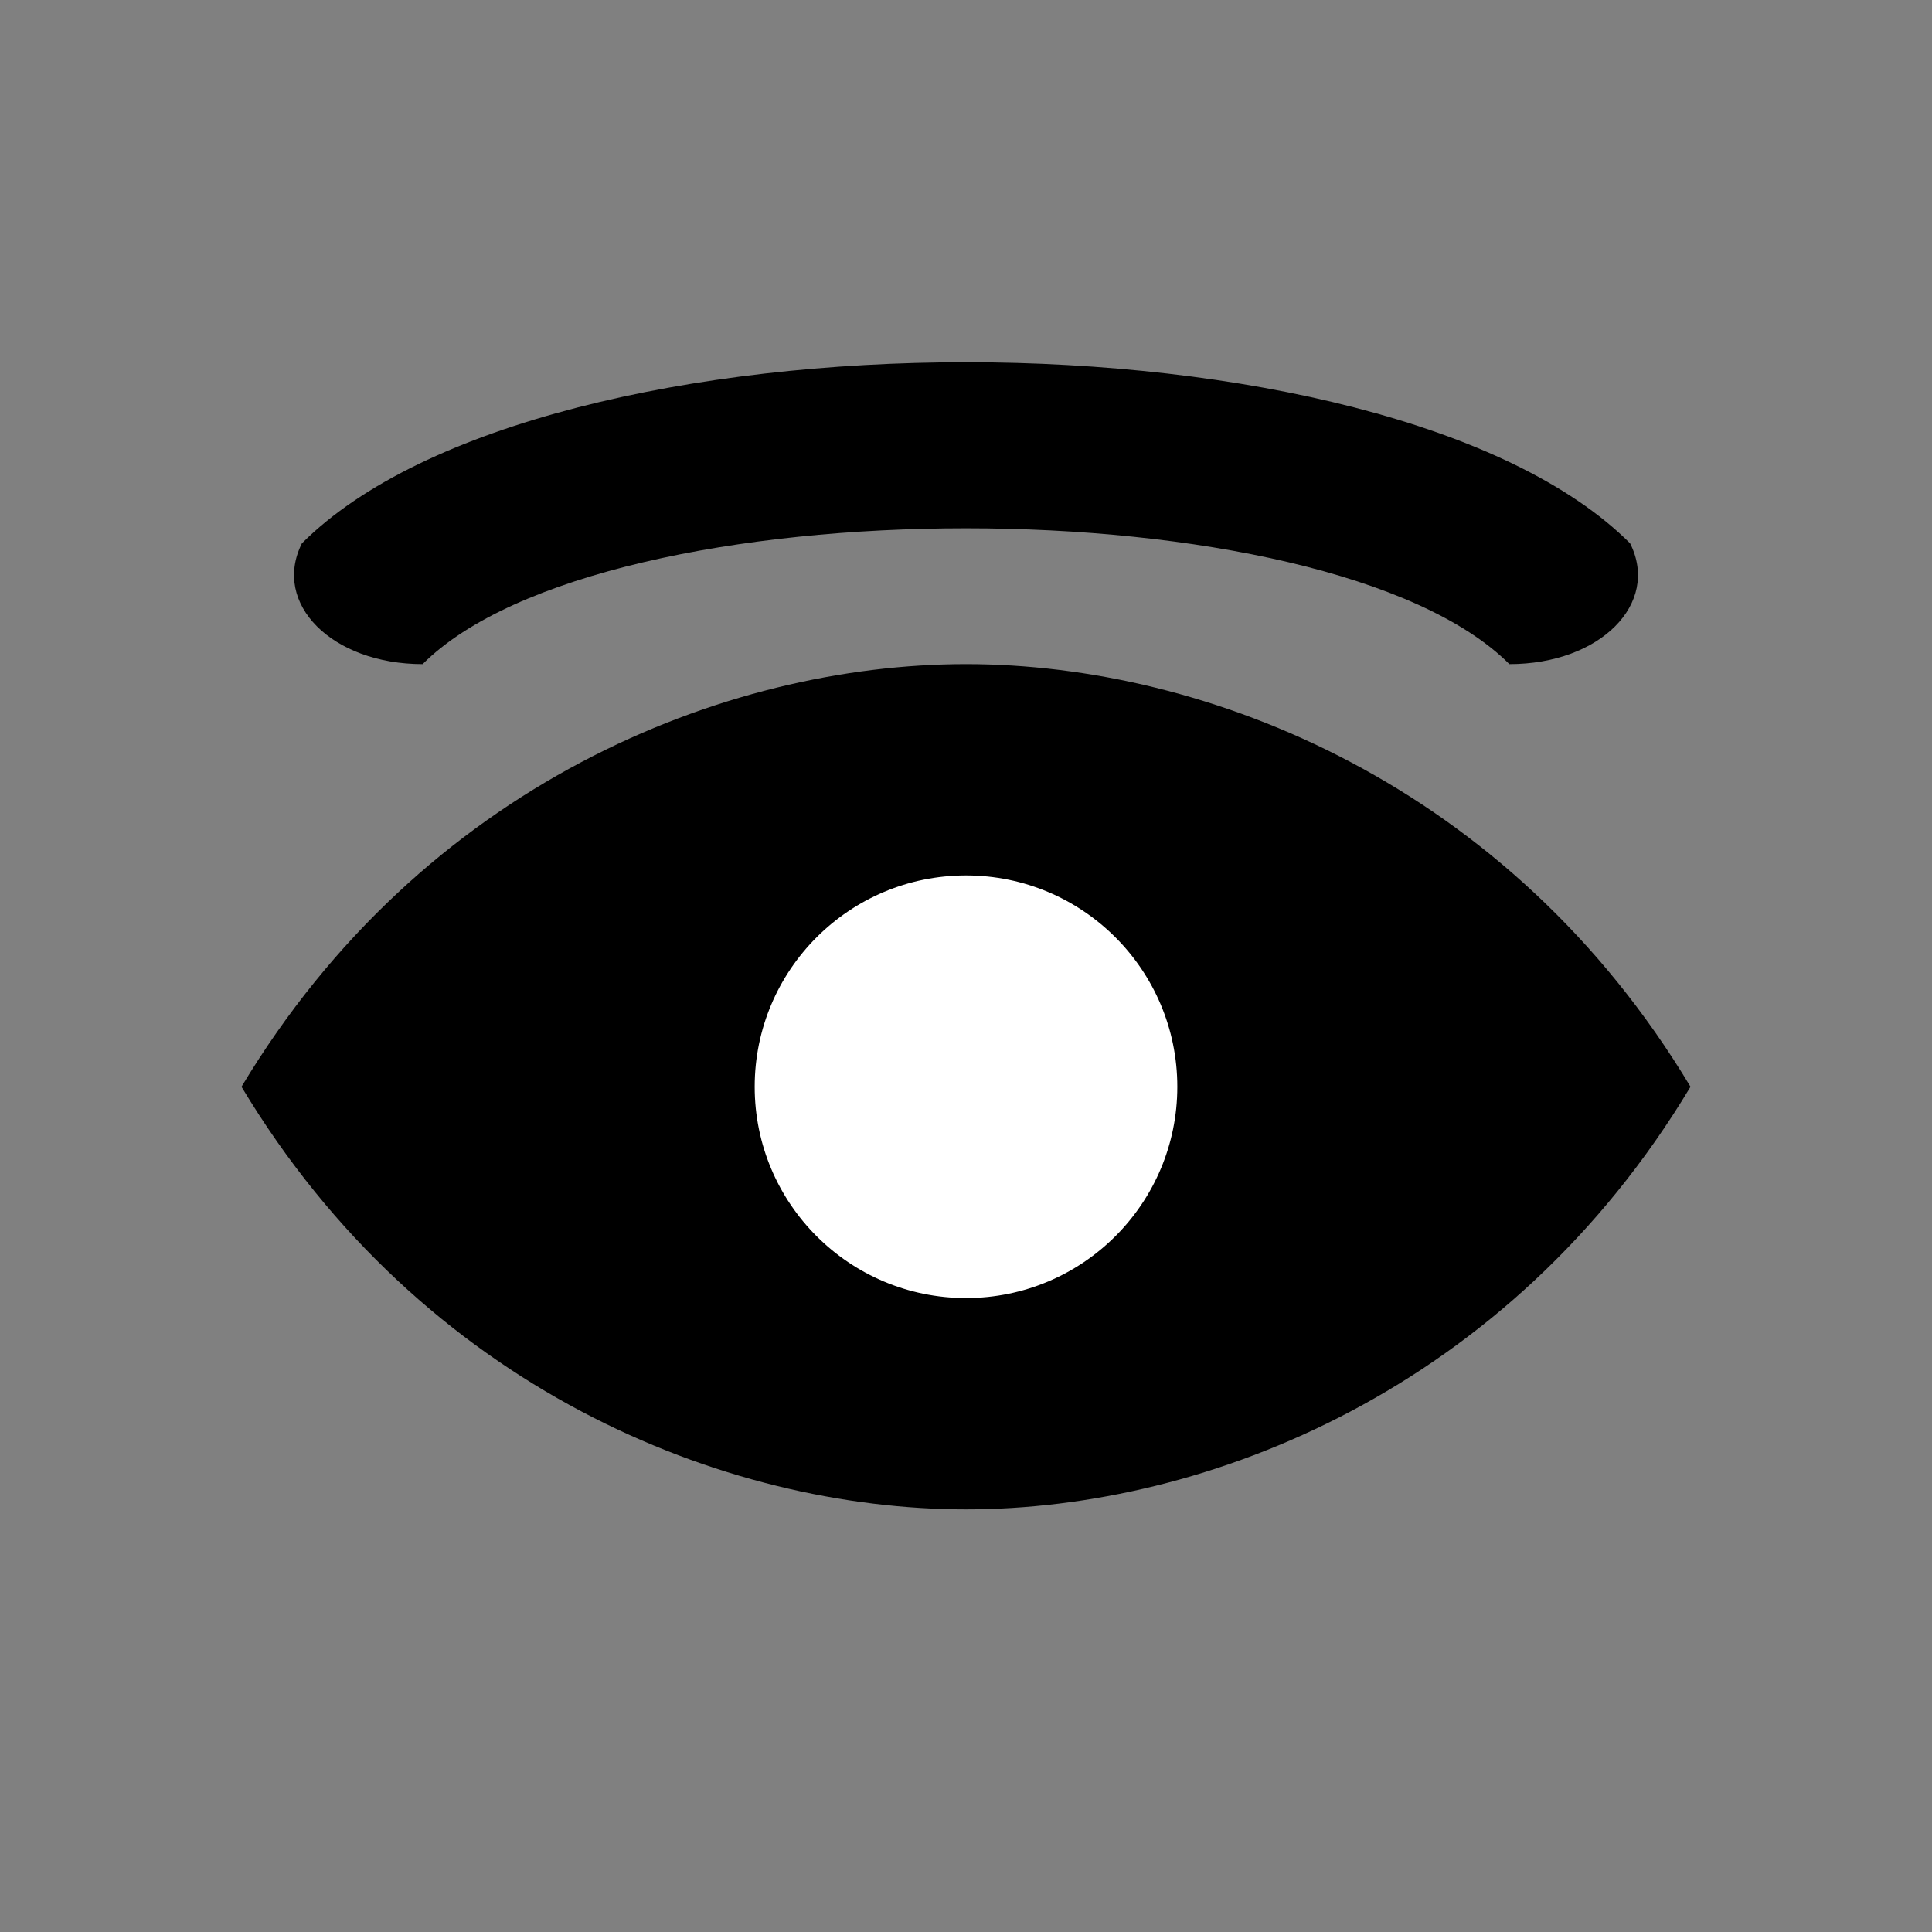
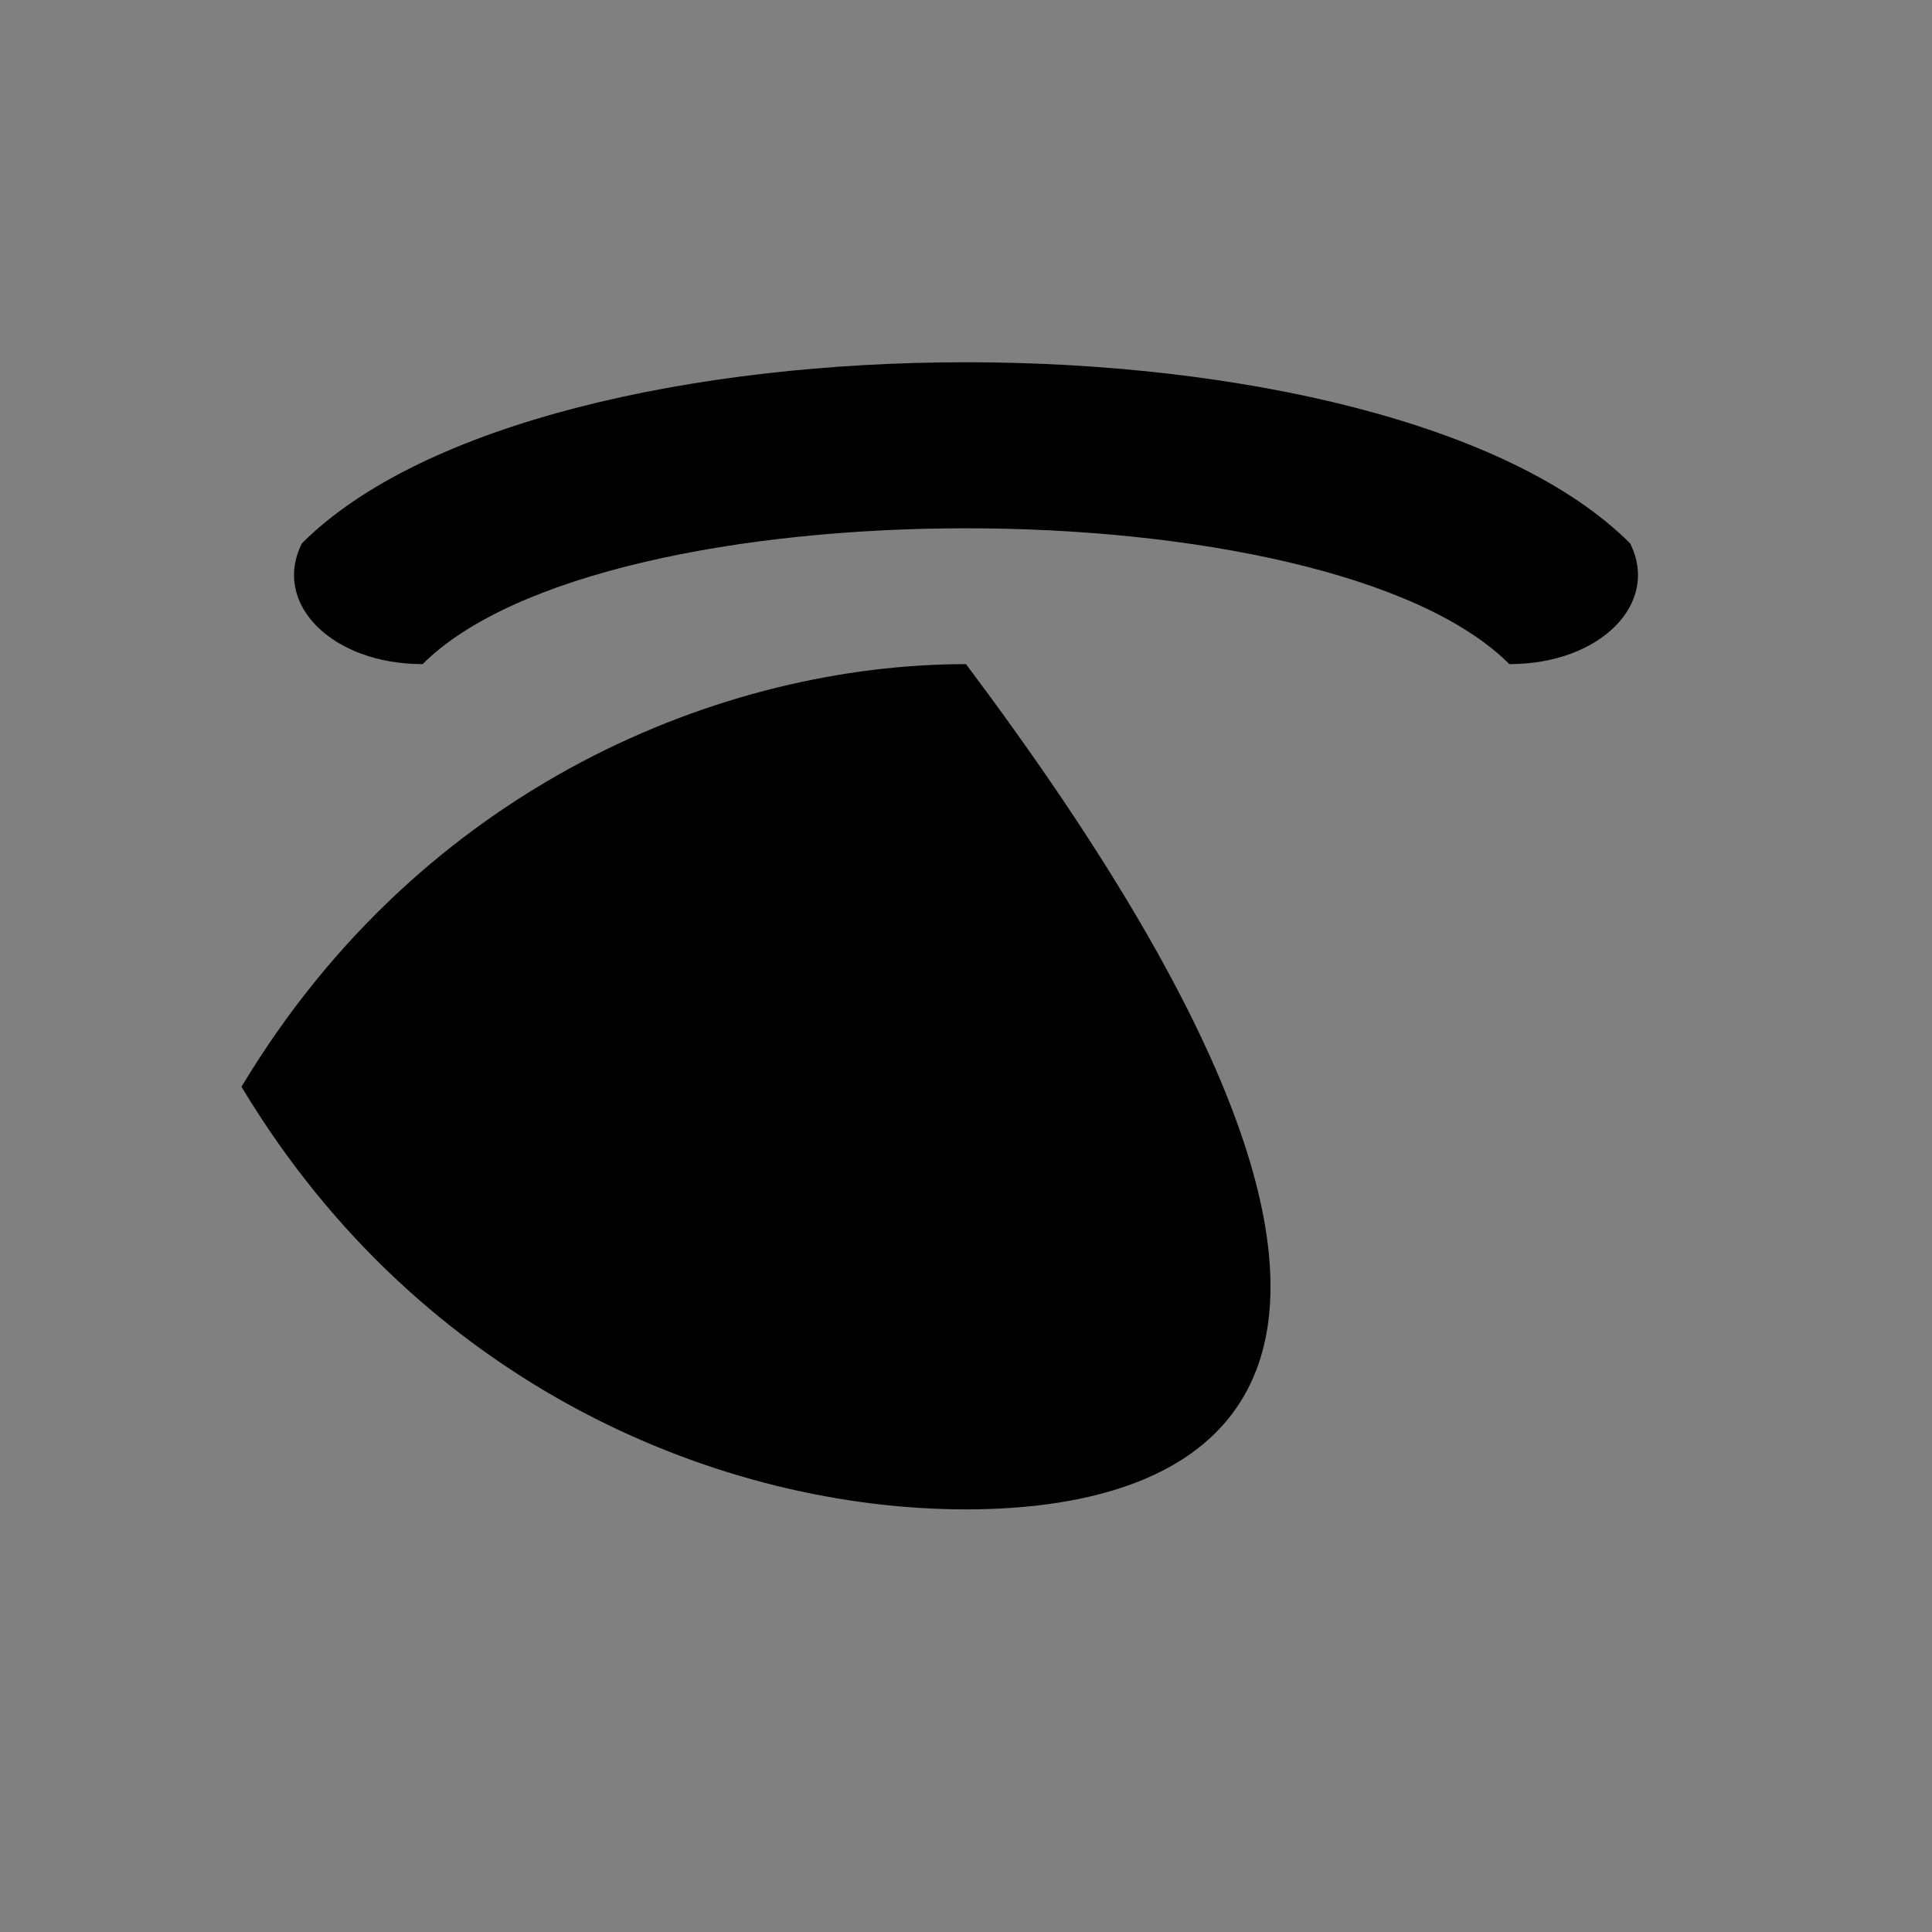
<svg xmlns="http://www.w3.org/2000/svg" viewBox="0 0 64 64" fill="black" aria-hidden="true">
  <rect x="0" y="0" width="64" height="64" fill="#808080" stroke="none" />
  <path d="M10 18 C18 10, 46 10, 54 18 C55 20, 53 22, 50 22 C44 16, 20 16, 14 22 C11 22, 9 20, 10 18 Z" />
-   <path d="M8 36 C14 26, 24 22, 32 22 C40 22, 50 26, 56 36 C50 46, 40 50, 32 50 C24 50, 14 46, 8 36 Z" />
-   <circle cx="32" cy="36" r="7" fill="white" />
+   <path d="M8 36 C14 26, 24 22, 32 22 C50 46, 40 50, 32 50 C24 50, 14 46, 8 36 Z" />
</svg>